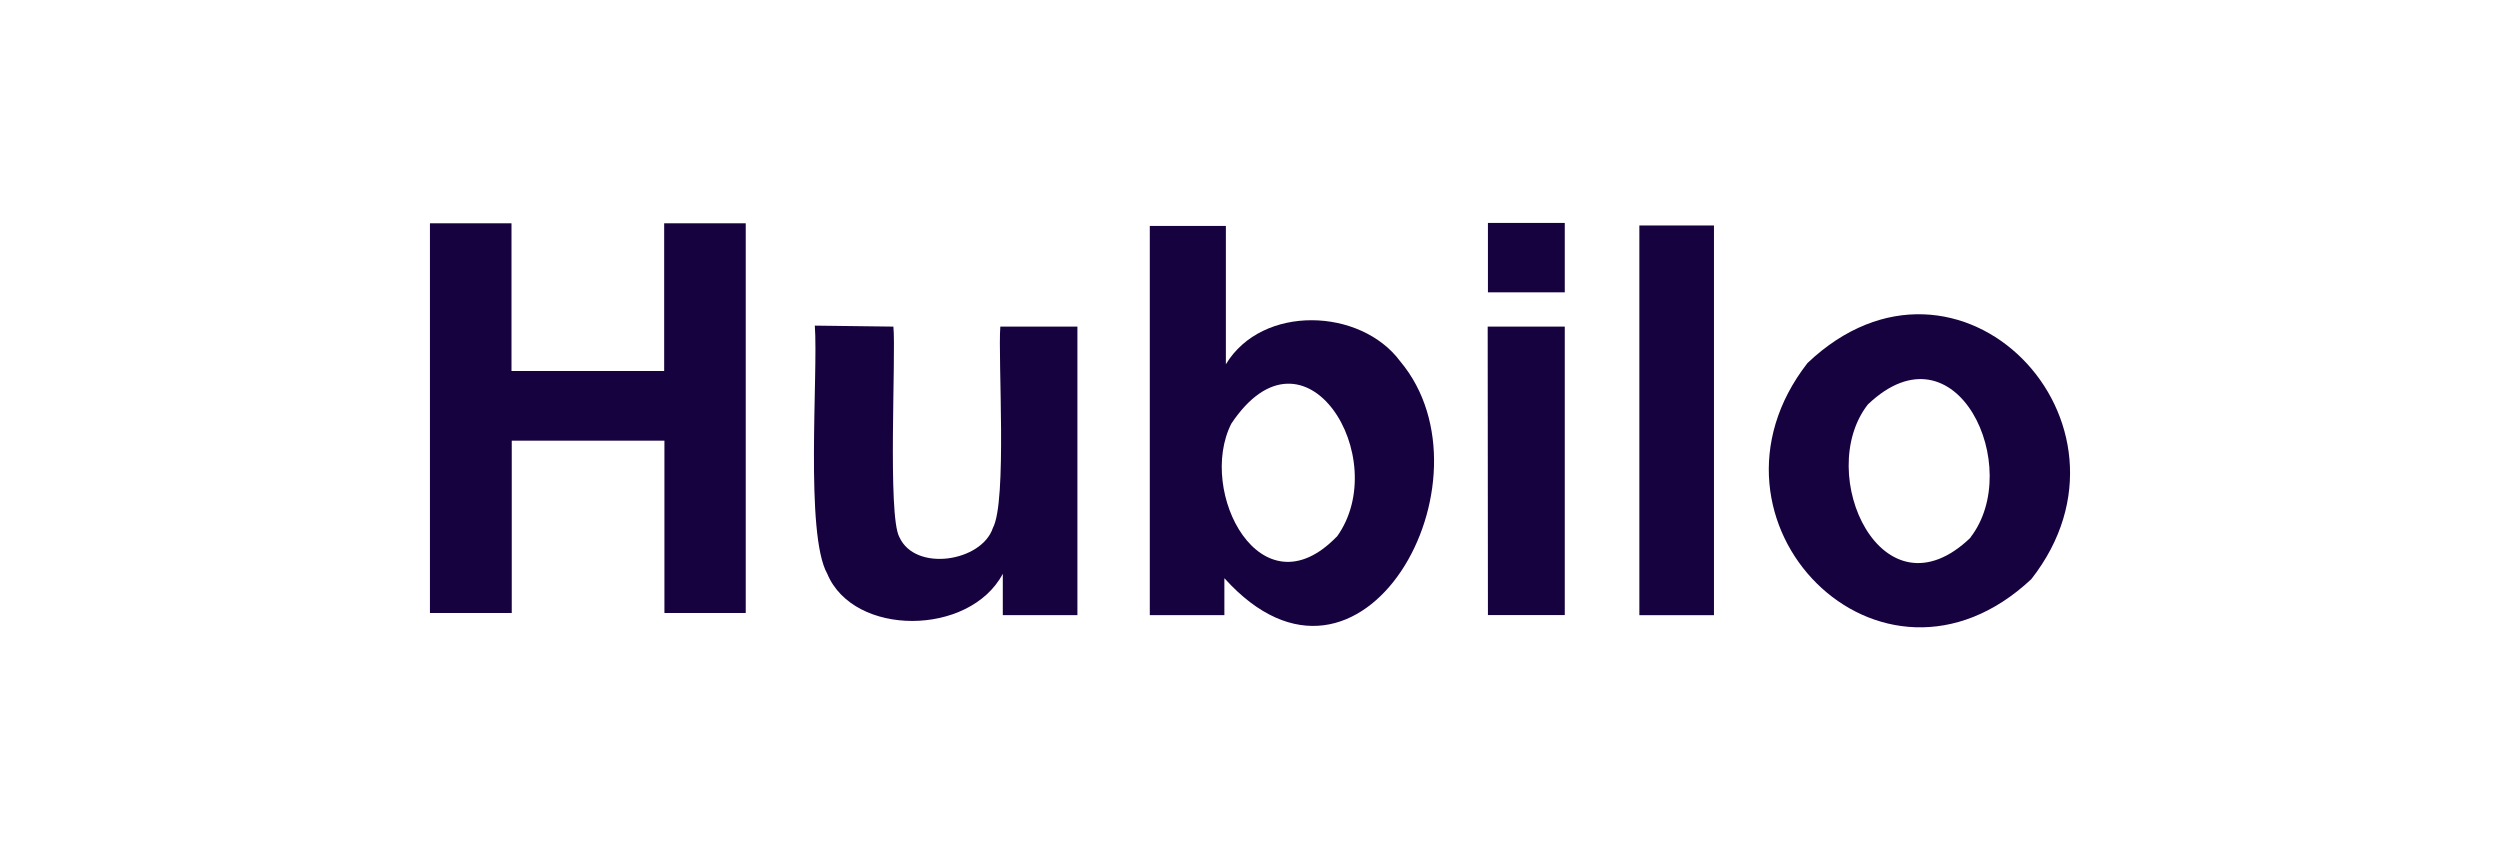
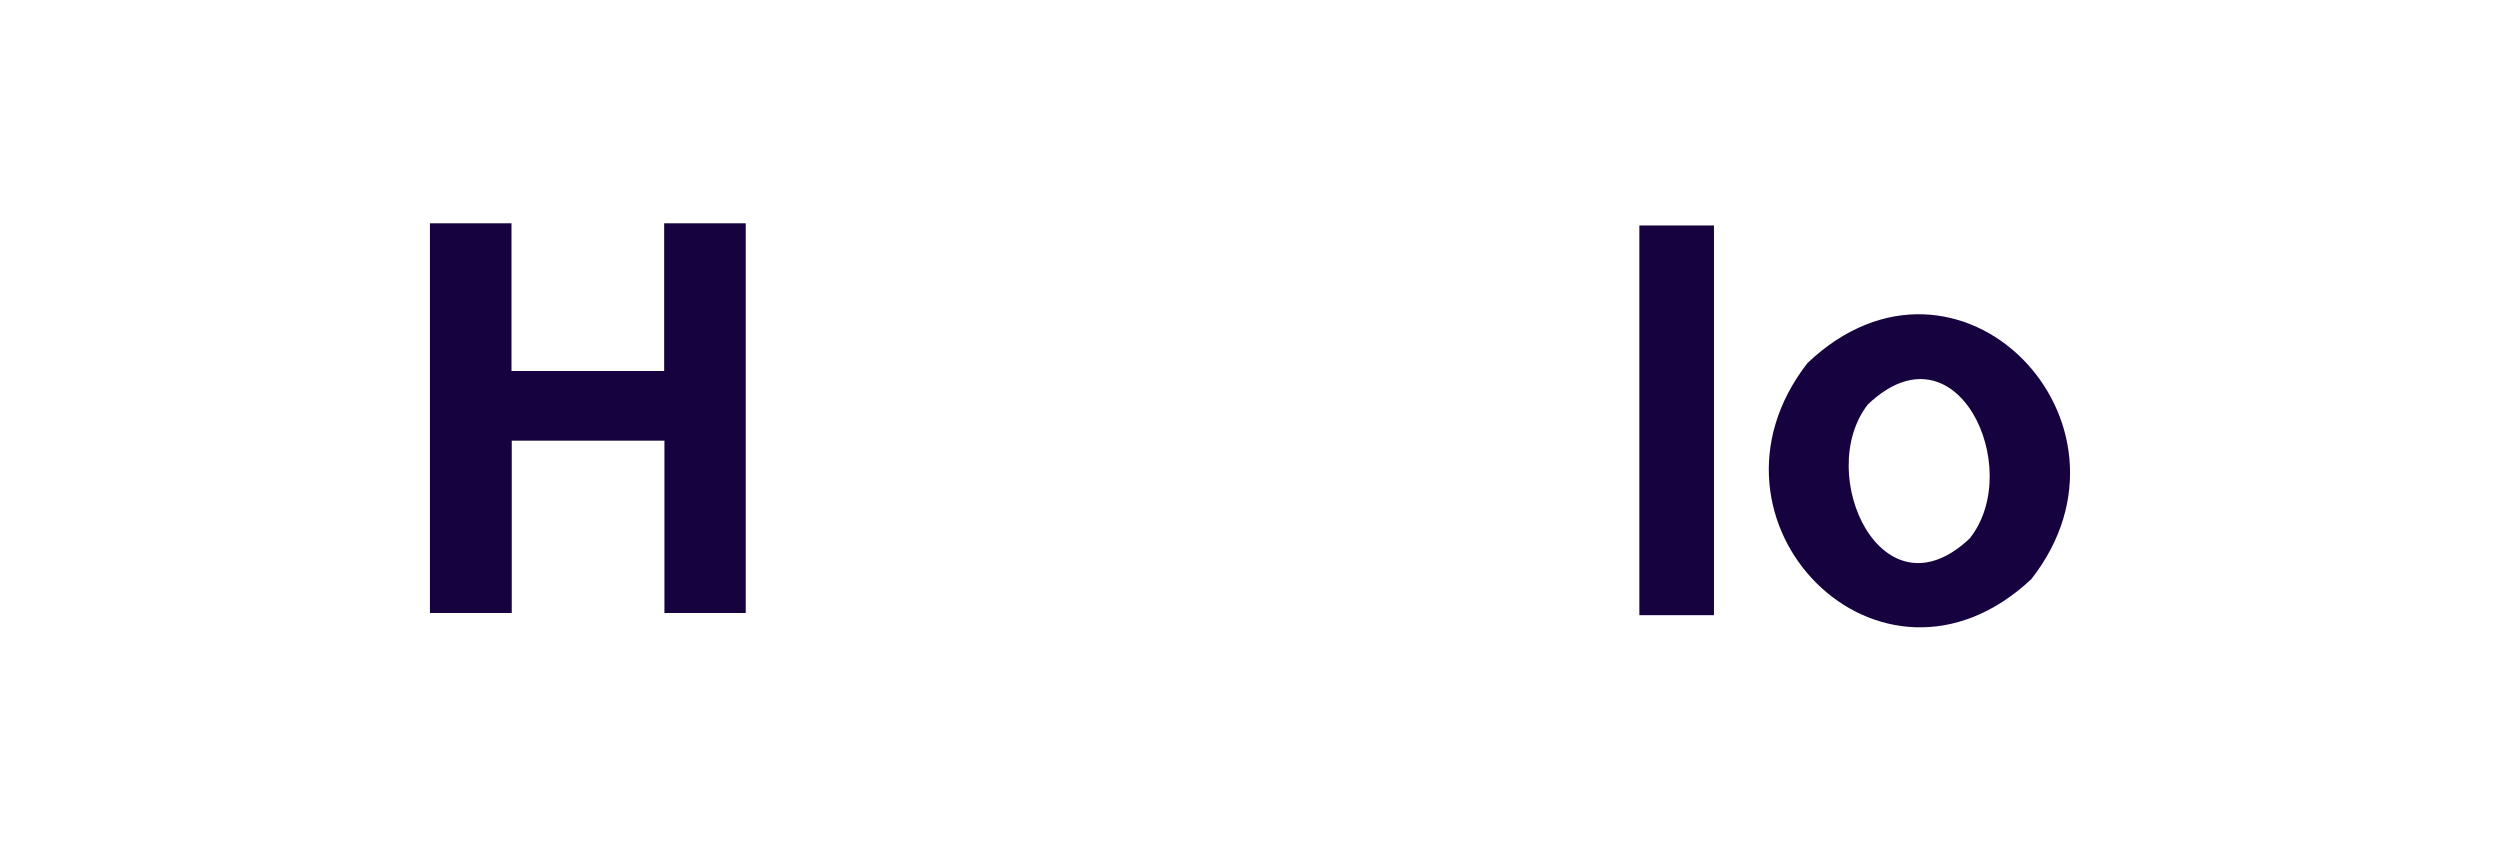
<svg xmlns="http://www.w3.org/2000/svg" width="157" height="54" viewBox="0 0 157 54" fill="none">
  <path d="M27 38.496V14.023H32.122V23.299H41.71V14.023H46.832V38.496H41.726V27.674H32.138V38.496H27Z" fill="#16023E" />
-   <path d="M56.105 20.511C56.277 22.212 55.731 32.384 56.48 33.729C57.48 35.94 61.649 35.275 62.352 33.157C63.257 31.488 62.664 22.505 62.82 20.511H67.661V38.63H62.976V36.033C60.899 39.96 53.607 40.006 51.952 36.033C50.546 33.544 51.389 23.495 51.171 20.449L56.105 20.511Z" fill="#16023E" />
-   <path d="M87.932 22.69C94.178 30.127 85.511 45.88 76.891 36.311V38.63H72.207V14.188H76.985V22.876C79.265 19.104 85.449 19.336 87.932 22.69ZM83.95 33.713C87.51 28.782 81.951 19.676 77.329 26.602C75.158 30.884 79.187 38.63 83.95 33.698V33.713Z" fill="#16023E" />
-   <path d="M98.268 18.36H93.442V14H98.268V18.36ZM93.427 20.509H98.268V38.628H93.442L93.427 20.509Z" fill="#16023E" />
  <path d="M107.637 38.633H102.952V14.16H107.637V38.633Z" fill="#16023E" />
  <path d="M127.564 36.373C118.085 45.247 105.796 32.724 113.51 22.799C122.988 13.802 135.294 26.525 127.564 36.373ZM123.738 33.76C127.142 29.385 122.879 20.094 117.304 25.397C113.9 29.756 118.21 39.094 123.754 33.76H123.738Z" fill="#16023E" />
</svg>